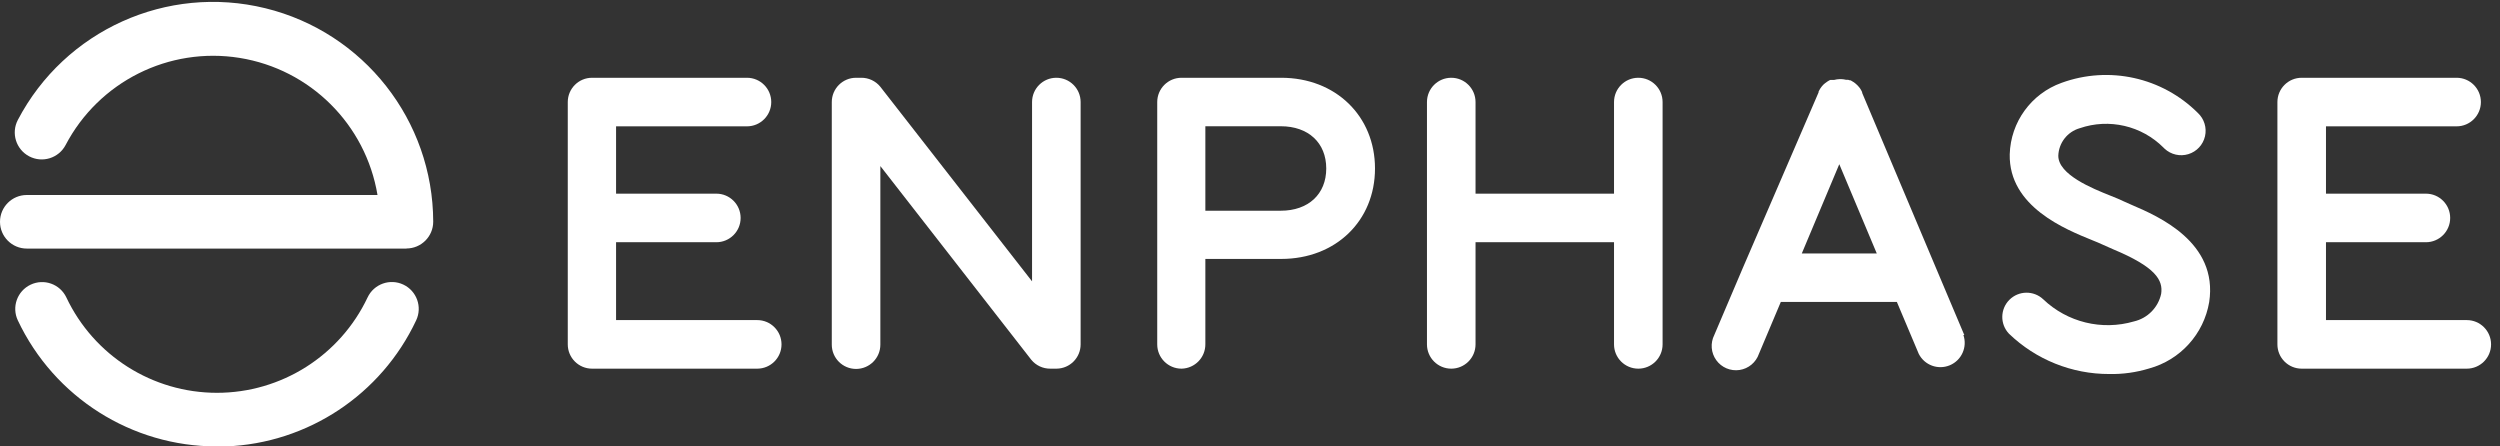
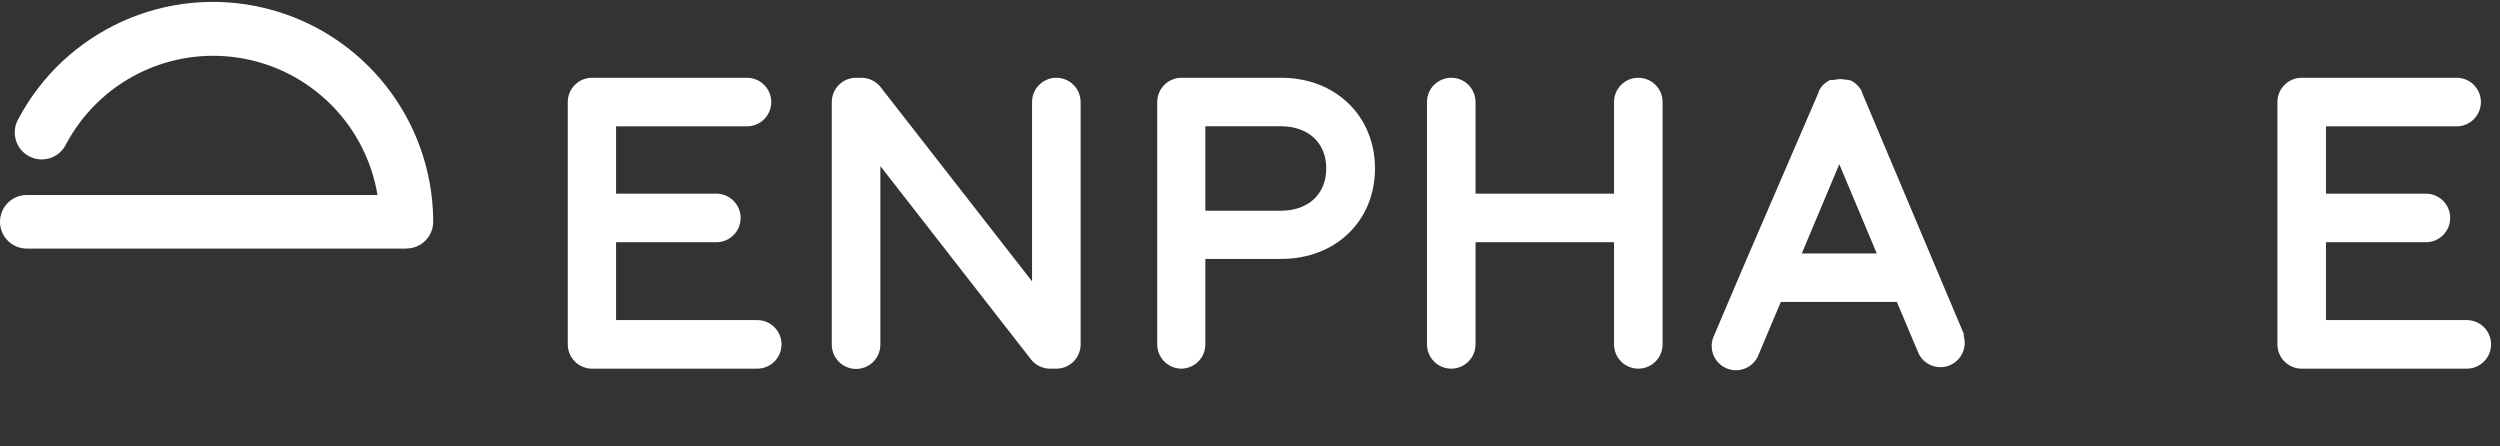
<svg xmlns="http://www.w3.org/2000/svg" width="224px" height="40px" viewBox="0 0 224 40" version="1.1">
  <rect x="0" y="0" width="224" height="40" fill="#333333" stroke="none" />
  <title>Untitled</title>
  <desc>Created with Sketch.</desc>
  <g id="Page-1" stroke="none" stroke-width="1" fill="none" fill-rule="evenodd">
    <g id="enphase-logo" fill="#FFFFFF" fill-rule="nonzero">
-       <path d="M19.416,40 C11.795,39.998 4.857,35.602 1.6,28.712 C1.03,27.512 1.54,26.078 2.74,25.508 C3.94,24.938 5.374,25.448 5.944,26.648 C8.411,31.867 13.667,35.196 19.44,35.196 C25.213,35.196 30.469,31.867 32.936,26.648 C33.504,25.446 34.938,24.932 36.14,25.5 C37.342,26.068 37.856,27.502 37.288,28.704 C34.16,35.357 27.586,39.713 20.24,40 L19.416,40 Z" id="Path" />
      <path d="M36.424,22.272 L2.4,22.272 C1.075,22.272 7.15255739e-08,21.197 7.15255737e-08,19.872 C7.15255736e-08,18.547 1.075,17.472 2.4,17.472 L33.824,17.472 C32.769,11.147 27.794,6.202 21.462,5.187 C15.131,4.172 8.859,7.314 5.88,12.992 C5.259,14.174 3.798,14.629 2.616,14.008 C1.434,13.387 0.979,11.926 1.6,10.744 C5.813,2.707 14.964,-1.422 23.777,0.738 C32.591,2.898 38.796,10.79 38.816,19.864 C38.816,21.189 37.741,22.264 36.416,22.264 L36.424,22.272 Z" id="Path" />
      <path d="M67.848,28.68 L55.2,28.68 L55.2,21.704 L64.184,21.704 C65.386,21.704 66.36,20.73 66.36,19.528 C66.36,18.326 65.386,17.352 64.184,17.352 L55.2,17.352 L55.2,11.32 L66.928,11.32 C68.13,11.32 69.104,10.346 69.104,9.144 C69.104,7.942 68.13,6.968 66.928,6.968 L53.048,6.968 C51.846,6.968 50.872,7.942 50.872,9.144 L50.872,9.144 L50.872,30.856 C50.872,32.058 51.846,33.032 53.048,33.032 L67.848,33.032 C69.05,33.032 70.024,32.058 70.024,30.856 C70.024,29.654 69.05,28.68 67.848,28.68 Z" id="Path" />
      <path d="M221.024,28.68 L208.408,28.68 L208.408,21.704 L217.36,21.704 C218.562,21.704 219.536,20.73 219.536,19.528 C219.536,18.326 218.562,17.352 217.36,17.352 L208.408,17.352 L208.408,11.32 L220.112,11.32 C221.314,11.32 222.288,10.346 222.288,9.144 C222.288,7.942 221.314,6.968 220.112,6.968 L206.232,6.968 C205.03,6.968 204.056,7.942 204.056,9.144 L204.056,9.144 L204.056,30.856 C204.056,32.058 205.03,33.032 206.232,33.032 L221.024,33.032 C222.226,33.032 223.2,32.058 223.2,30.856 C223.2,29.654 222.226,28.68 221.024,28.68 L221.024,28.68 Z" id="Path" />
      <path d="M176,30.016 L173.48,24.048 L173.48,24.048 L166.848,8.32 L166.848,8.256 L166.792,8.144 L166.744,8.056 L166.688,7.96 L166.624,7.872 L166.56,7.792 L166.488,7.712 L166.416,7.632 L166.336,7.56 L166.256,7.488 L166.176,7.424 L166.088,7.36 L165.992,7.304 L165.904,7.248 L165.792,7.192 L165.72,7.192 L165.6,7.152 L165.416,7.152 C165.267,7.114 165.114,7.093 164.96,7.088 L164.84,7.088 C164.672,7.093 164.506,7.117 164.344,7.16 L164,7.16 L163.896,7.208 L163.8,7.264 L163.712,7.32 L163.616,7.392 L163.536,7.448 L163.448,7.52 L163.376,7.584 L163.304,7.664 L163.232,7.744 L163.168,7.832 L163.104,7.92 L163.048,8.016 L163,8.104 L162.944,8.216 L162.944,8.28 L156.16,24 L156.16,24 L153.6,30.016 C153.233,30.742 153.301,31.612 153.777,32.271 C154.252,32.931 155.056,33.27 155.861,33.151 C156.666,33.032 157.336,32.473 157.6,31.704 L159.56,27.056 L169.96,27.056 L171.92,31.704 C172.436,32.724 173.654,33.171 174.708,32.726 C175.761,32.282 176.291,31.098 175.92,30.016 L176,30.016 Z M161.44,22.712 L164.8,14.712 L168.16,22.712 L161.44,22.712 Z" id="Shape" />
      <path d="M94.664,33.032 L94.112,33.032 C93.449,33.04 92.819,32.745 92.4,32.232 L78.88,14.88 L78.88,30.88 C78.88,32.082 77.906,33.056 76.704,33.056 C75.502,33.056 74.528,32.082 74.528,30.88 L74.528,9.144 C74.528,7.942 75.502,6.968 76.704,6.968 L77.16,6.968 C77.823,6.96 78.453,7.255 78.872,7.768 L92.472,25.208 L92.472,9.144 C92.472,7.942 93.446,6.968 94.648,6.968 C95.85,6.968 96.824,7.942 96.824,9.144 L96.824,30.856 C96.824,32.052 95.86,33.023 94.664,33.032 Z" id="Path" />
      <path d="M146.792,6.968 C145.59,6.968 144.616,7.942 144.616,9.144 L144.616,9.144 L144.616,17.352 L132.208,17.352 L132.208,9.144 C132.208,7.942 131.234,6.968 130.032,6.968 C128.83,6.968 127.856,7.942 127.856,9.144 L127.856,19.544 L127.856,19.544 L127.856,30.856 C127.856,32.058 128.83,33.032 130.032,33.032 C131.234,33.032 132.208,32.058 132.208,30.856 L132.208,21.704 L144.616,21.704 L144.616,30.856 C144.616,32.058 145.59,33.032 146.792,33.032 C147.994,33.032 148.968,32.058 148.968,30.856 L148.968,9.144 C148.968,7.942 147.994,6.968 146.792,6.968 Z" id="Path" />
-       <path d="M189,33.512 C185.644,33.522 182.416,32.225 180,29.896 C179.191,29.041 179.209,27.698 180.041,26.864 C180.872,26.031 182.215,26.01 183.072,26.816 C185.233,28.88 188.331,29.636 191.2,28.8 C192.423,28.517 193.373,27.554 193.64,26.328 C193.824,25.104 193.16,23.928 189.32,22.328 L188.384,21.912 C188.112,21.784 187.856,21.68 187.48,21.528 C185.08,20.552 179.976,18.52 180.072,13.824 C180.153,10.939 181.995,8.398 184.712,7.424 C188.962,5.872 193.726,6.924 196.928,10.12 C197.5,10.653 197.743,11.451 197.568,12.212 C197.392,12.974 196.823,13.584 196.076,13.812 C195.328,14.041 194.516,13.853 193.944,13.32 L193.856,13.232 C191.892,11.261 188.975,10.584 186.344,11.488 C185.235,11.807 184.459,12.806 184.424,13.96 C184.424,15.648 187.456,16.88 189.104,17.536 C189.584,17.728 190,17.896 190.336,18.064 L191.04,18.376 C193.352,19.368 198.76,21.696 197.944,27.064 C197.461,29.927 195.36,32.25 192.56,33.016 C191.407,33.368 190.205,33.536 189,33.512 L189,33.512 Z" id="Path" />
      <path d="M105.864,33.032 C104.662,33.032 103.688,32.058 103.688,30.856 L103.688,30.856 L103.688,9.144 C103.688,7.942 104.662,6.968 105.864,6.968 L114.8,6.968 C119.672,6.968 123.2,10.4 123.2,15.096 C123.2,19.792 119.672,23.2 114.8,23.2 L108,23.2 L108,30.832 C108.013,32.028 107.06,33.01 105.864,33.032 Z M108,18.88 L114.76,18.88 C117.232,18.88 118.832,17.392 118.832,15.096 C118.832,12.8 117.232,11.312 114.76,11.312 L108,11.312 L108,18.88 Z" id="Shape" />
    </g>
  </g>
</svg>